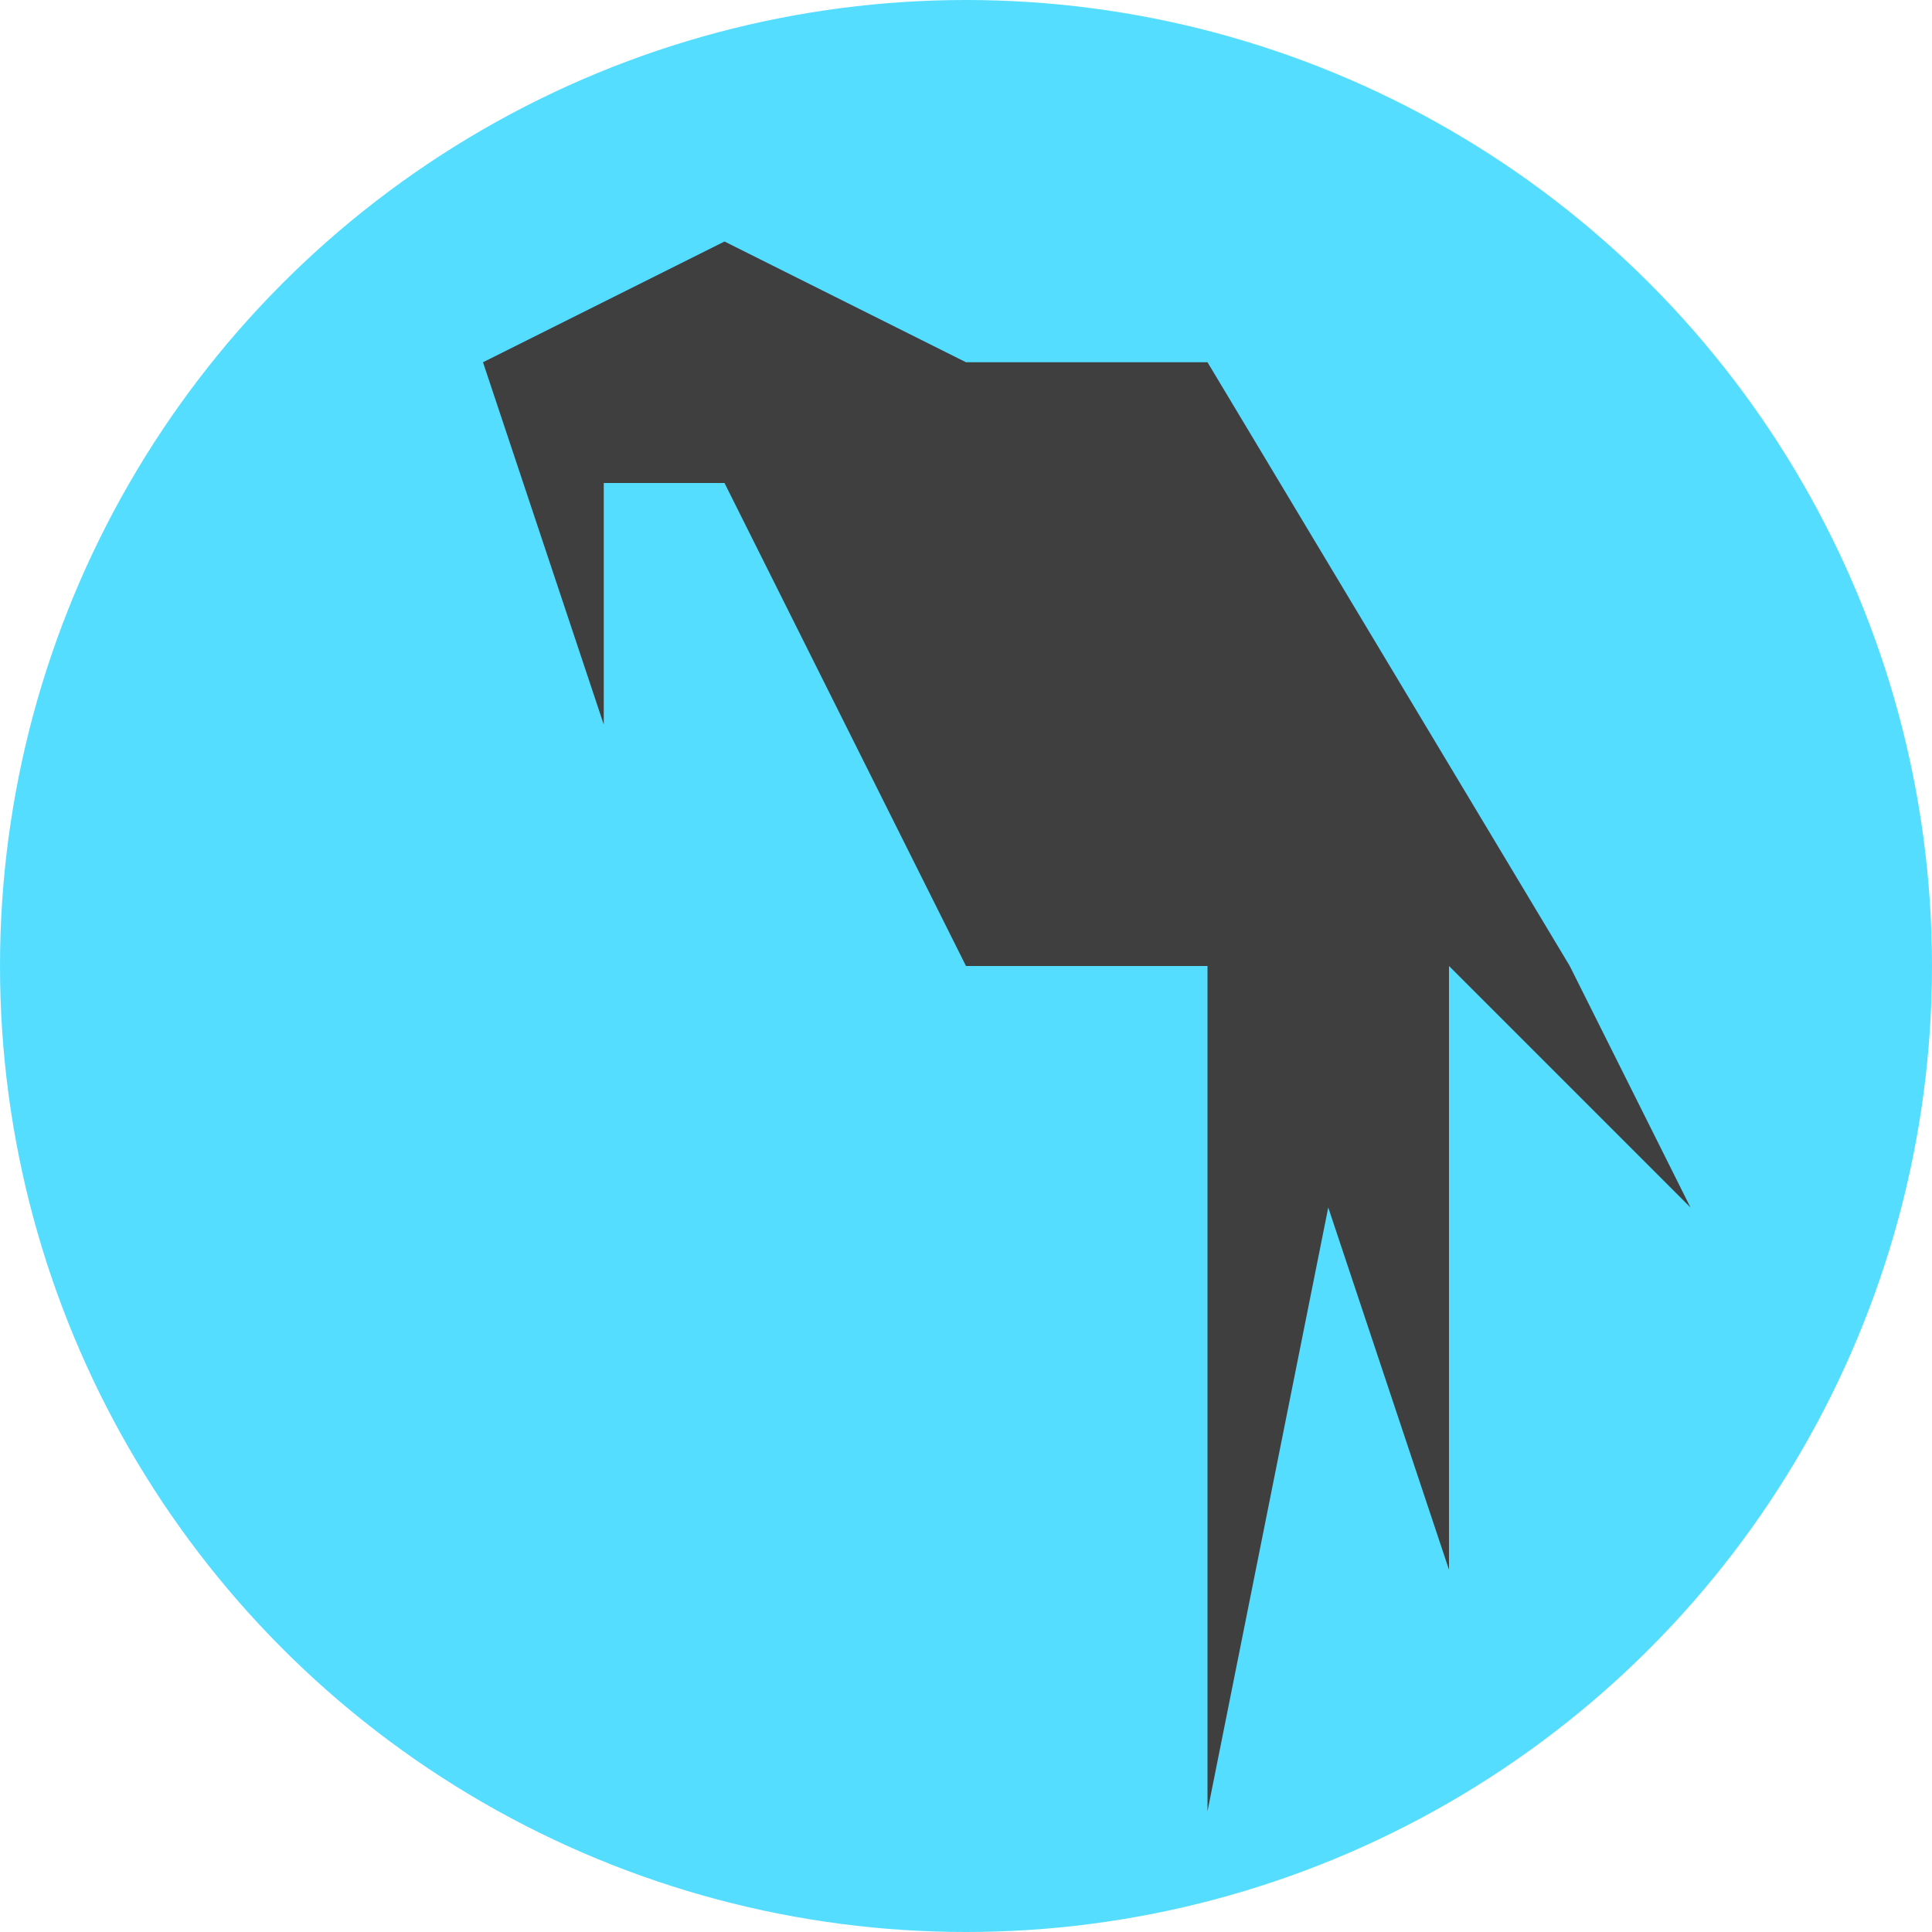
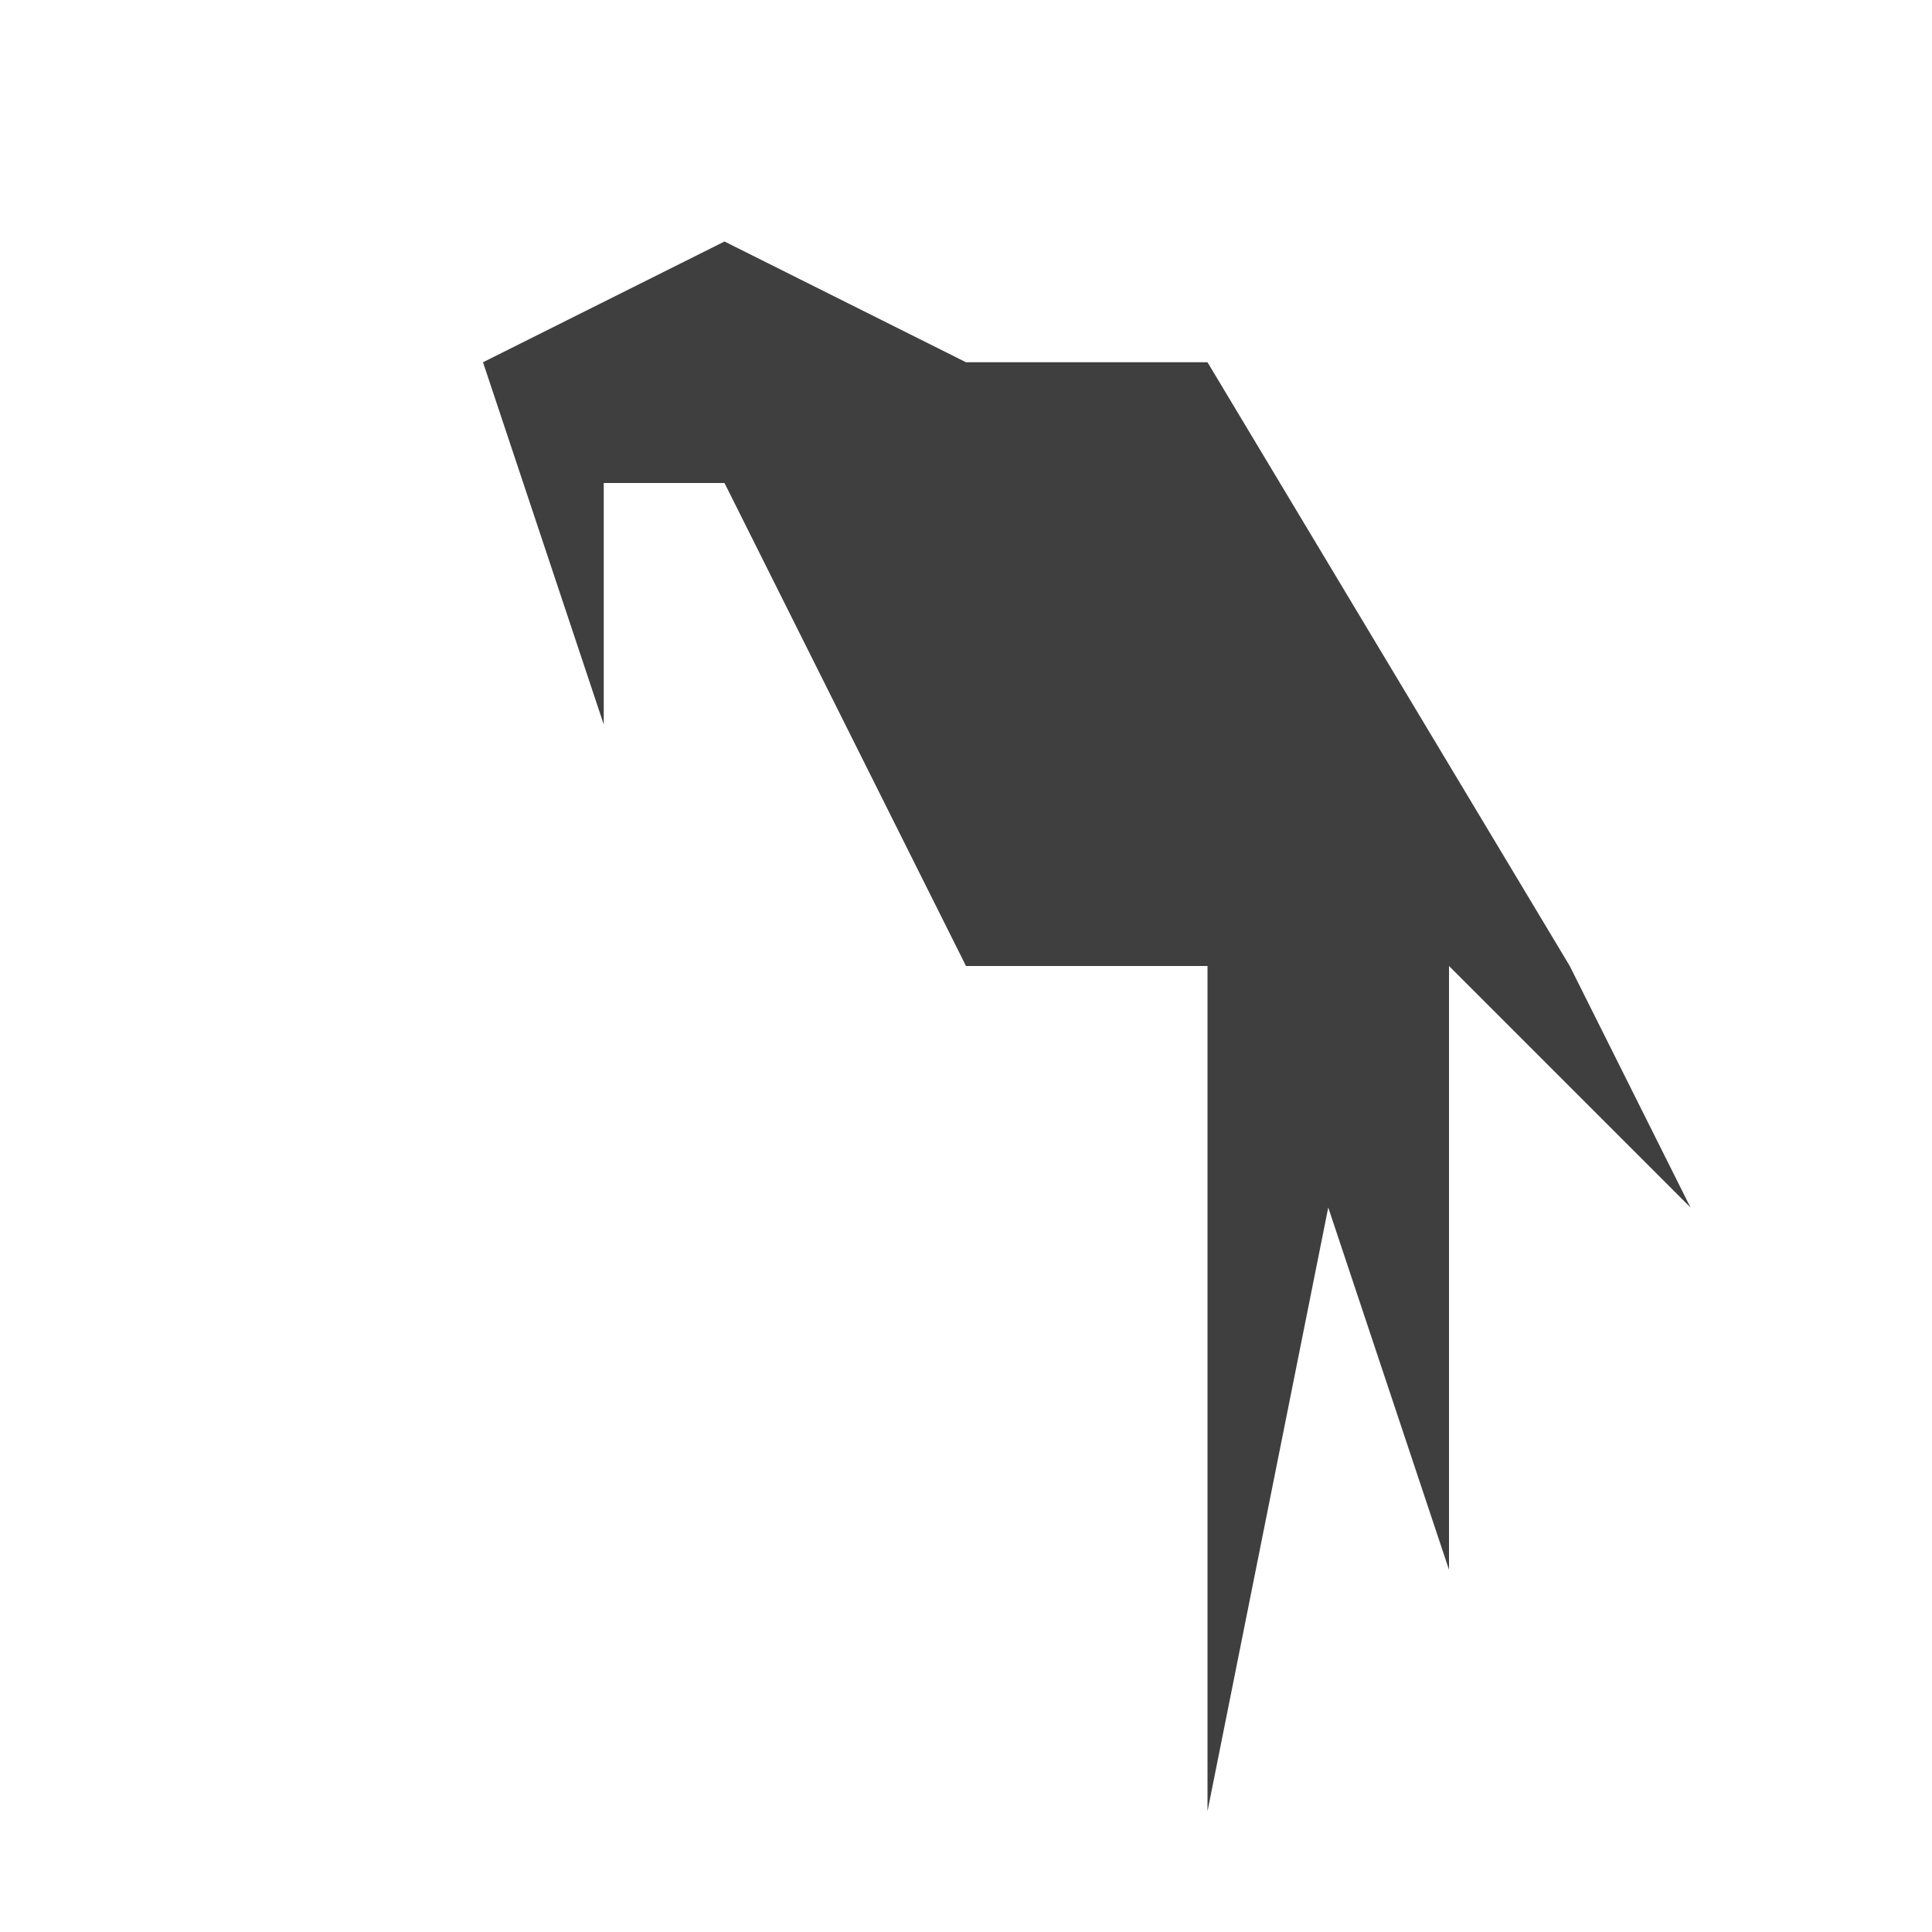
<svg xmlns="http://www.w3.org/2000/svg" width="16" height="16" version="1.1">
-   <circle style="fill:#55ddff" cx="8" cy="8" r="8" />
  <path style="fill:#3f3f3f" d="m6 2-2 1 1 3v-2h1l2 4h2v7l1-5 1 3v-5l2 2-1-2-3-5h-2z" />
</svg>